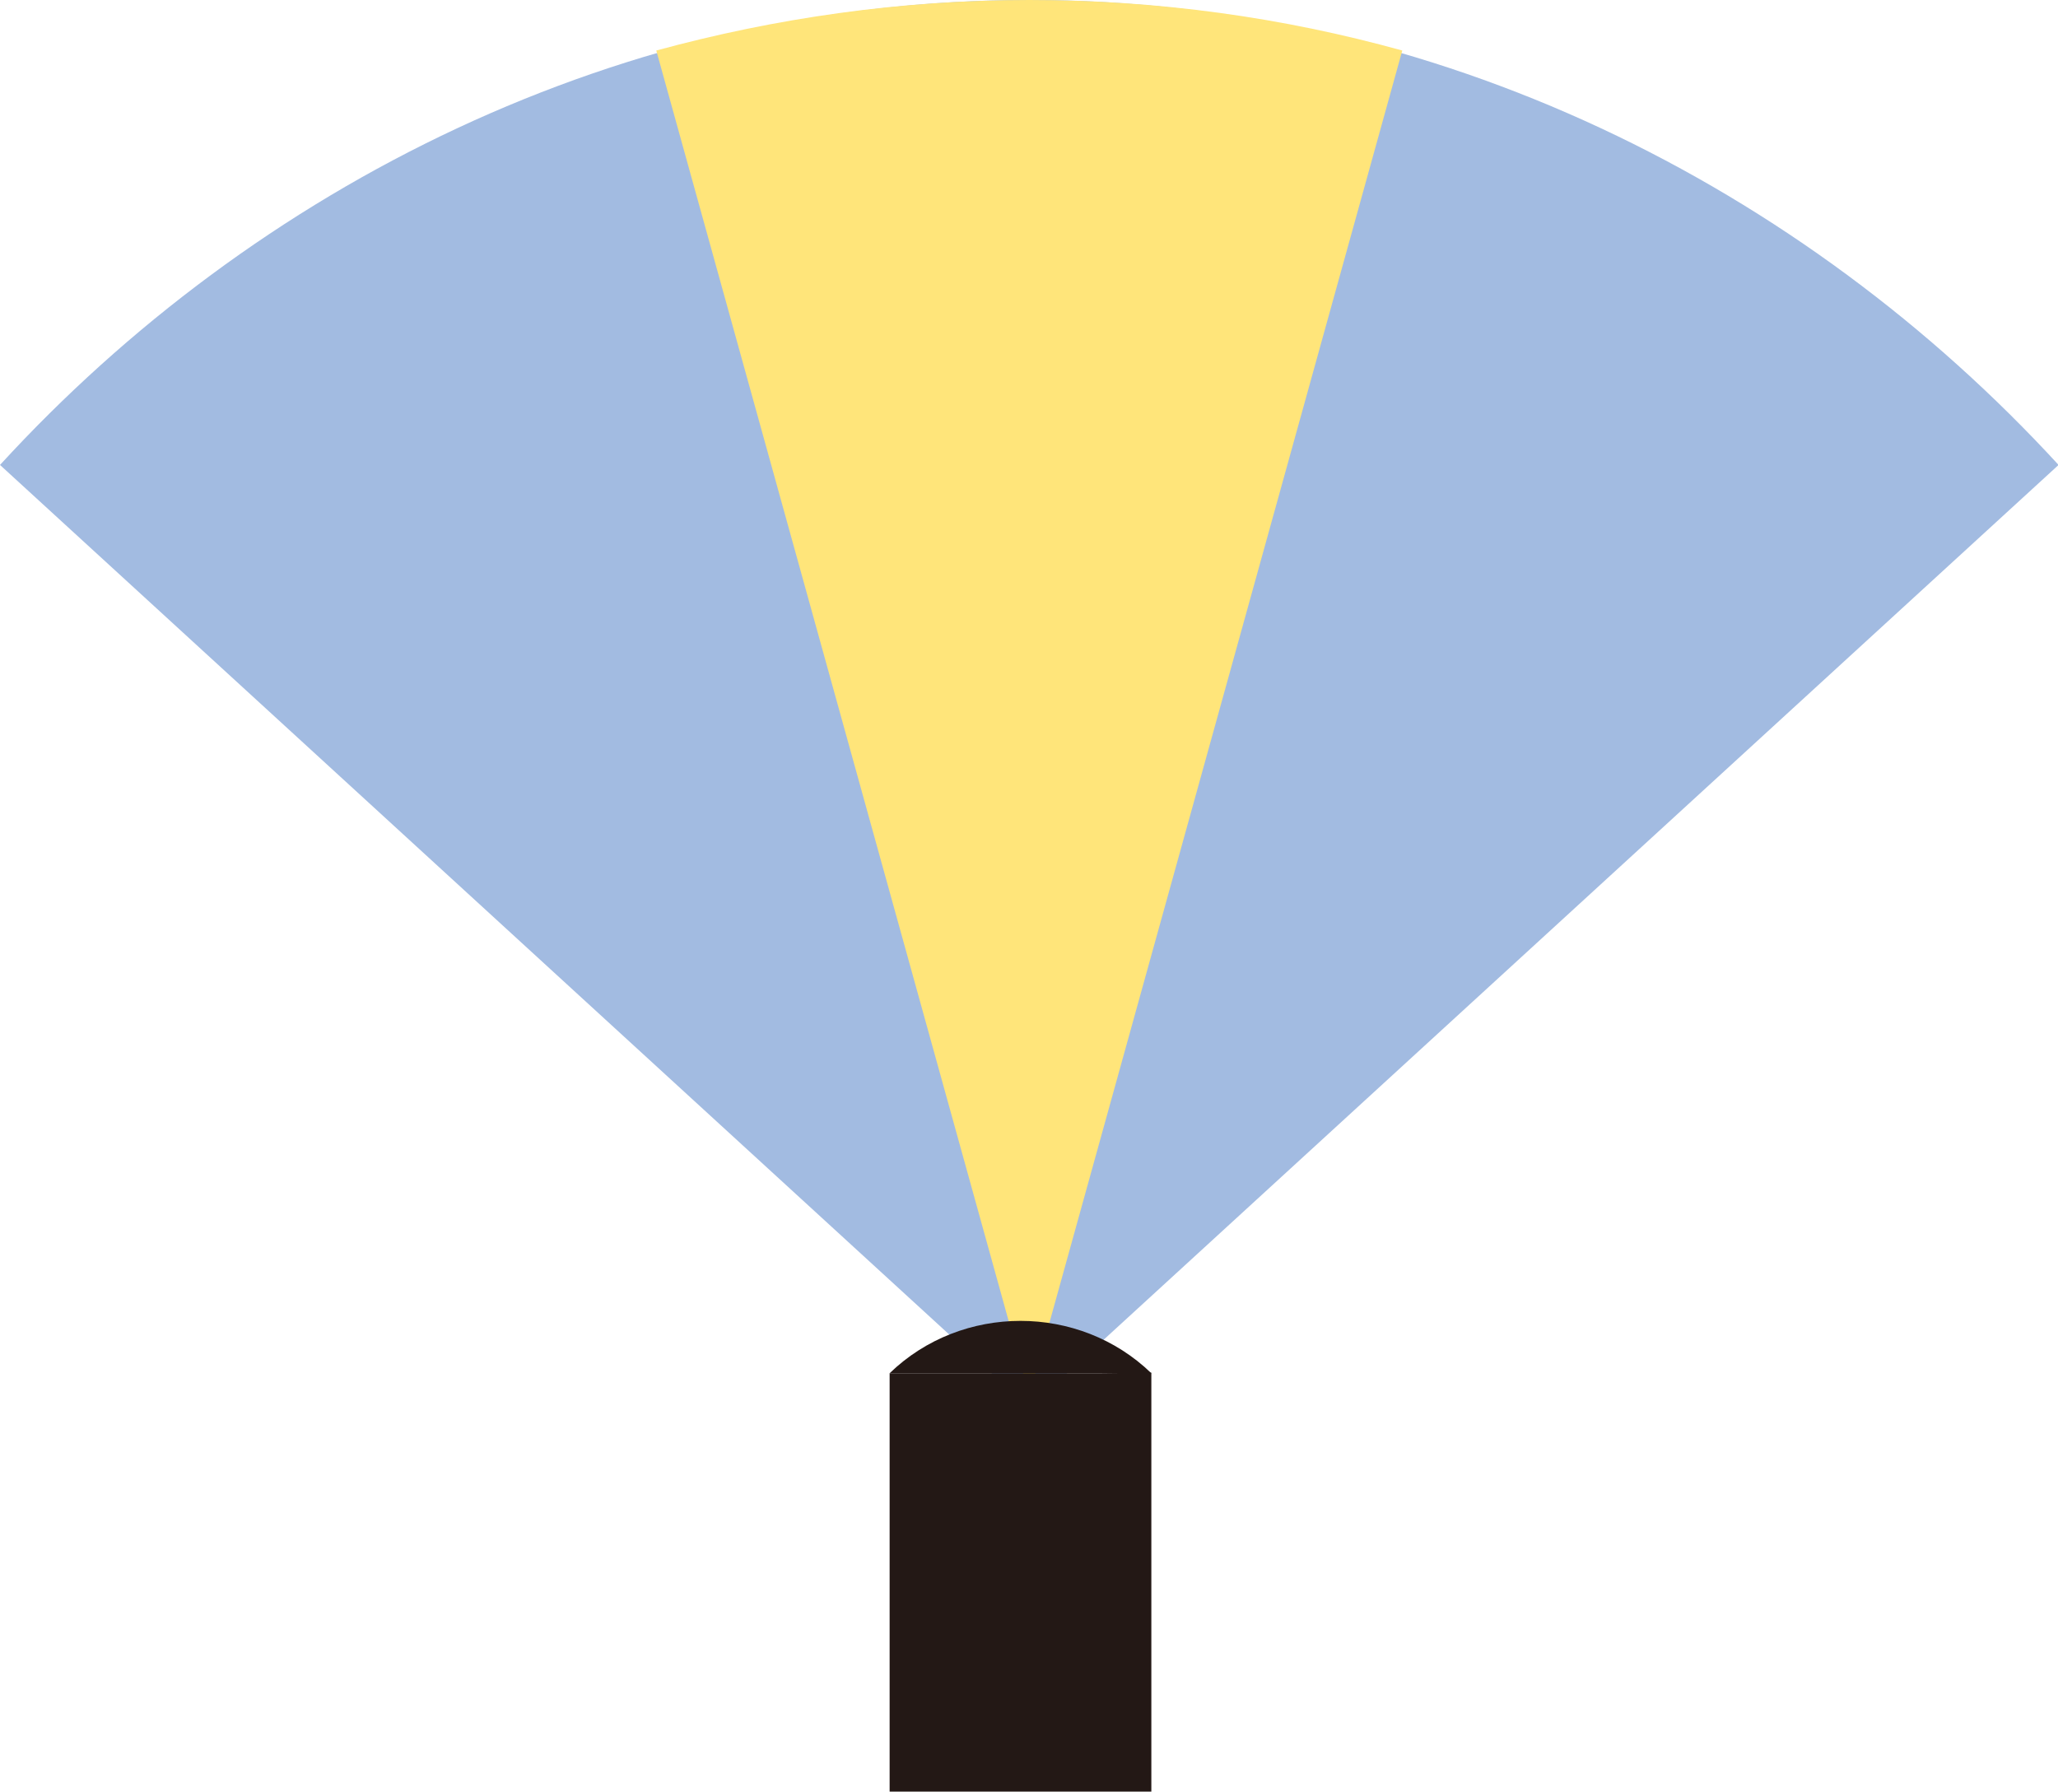
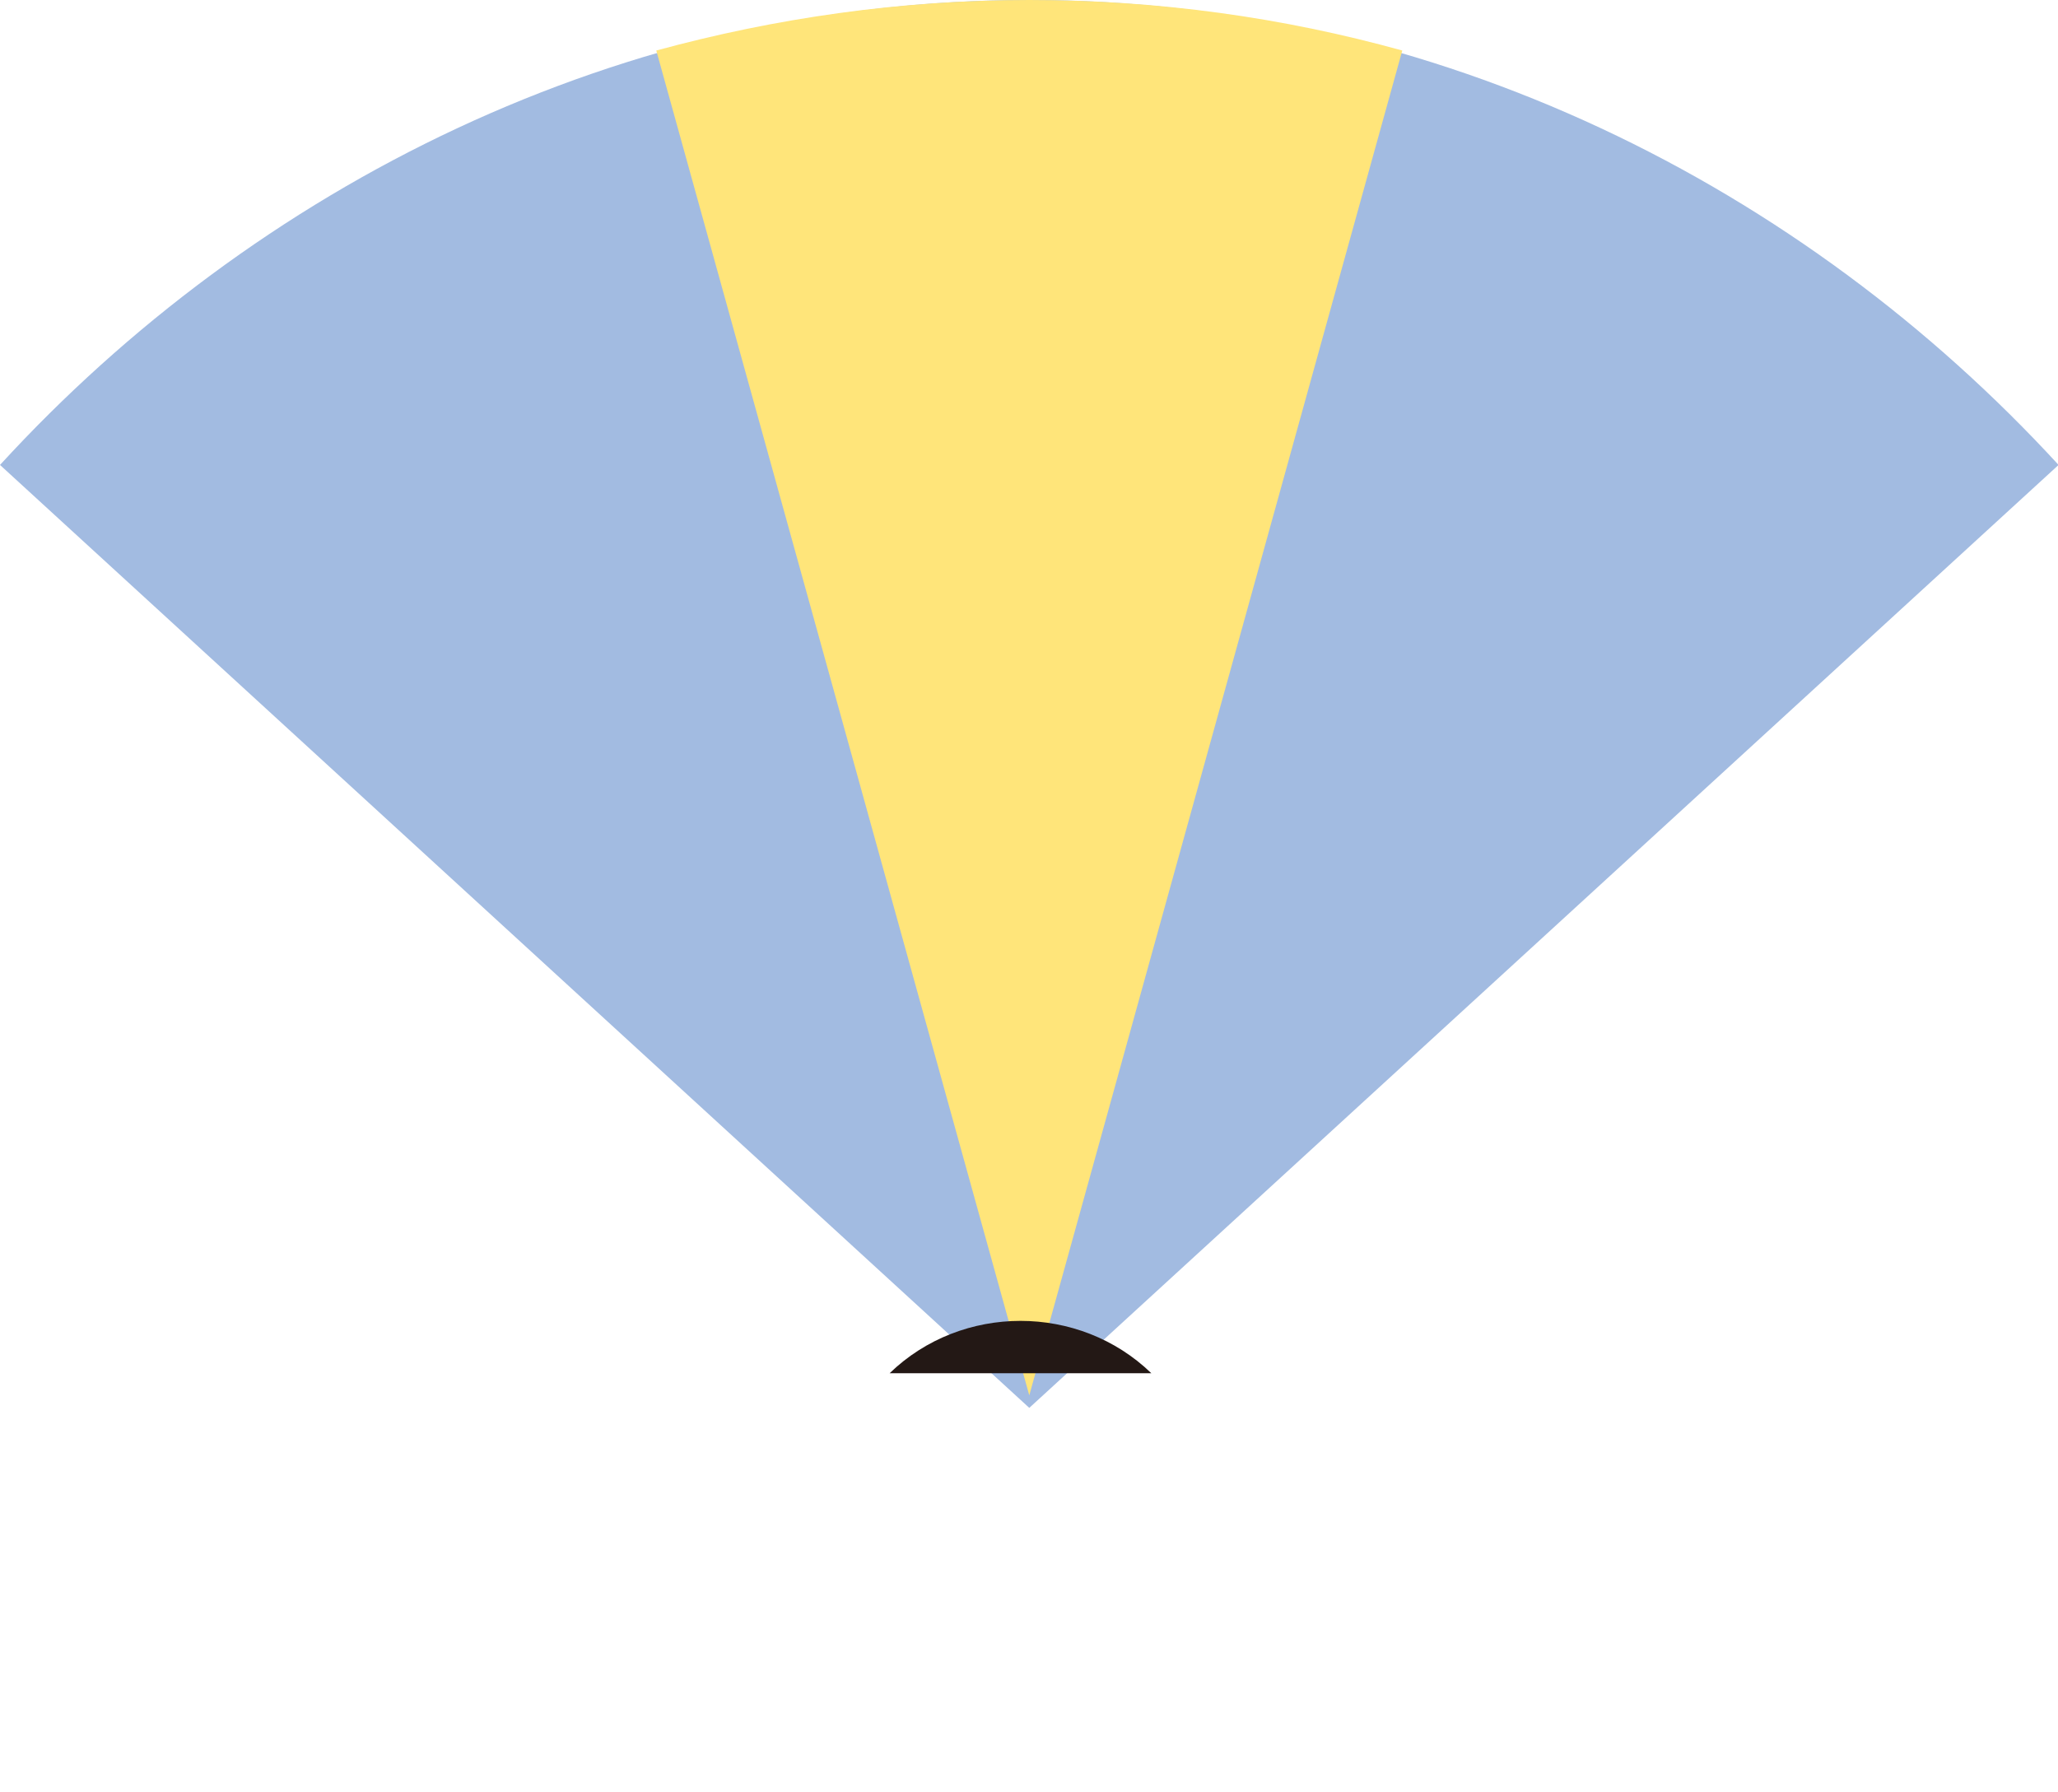
<svg xmlns="http://www.w3.org/2000/svg" id="_レイヤー_2" data-name="レイヤー 2" viewBox="0 0 36.25 31.56">
  <defs>
    <style>.cls-2{stroke-width:0;fill:#231815}</style>
  </defs>
  <g id="_レイヤー_1-2" data-name="レイヤー 1">
    <path d="M18.13 0C10.95 0 4.49 3.29 0 8.19L18.13 24.8 36.26 8.19C31.76 3.29 25.3 0 18.13 0z" style="stroke-width:0;fill:#a2bbe1" />
    <path d="M24.7.89C22.61.31 20.41 0 18.13 0s-4.48.32-6.57.89l6.57 23.69L24.7.89z" style="fill:#ffe57a;stroke-width:0" />
-     <path class="cls-2" d="M15.67 31.56v-7.37h3.69l.92-.01v7.38h-4.61z" />
-     <path class="cls-2" d="M15.67 24.19c1.27-1.23 3.34-1.23 4.61 0h-4.61z" />
+     <path class="cls-2" d="M15.67 24.19c1.27-1.23 3.34-1.23 4.61 0h-4.61" />
  </g>
</svg>